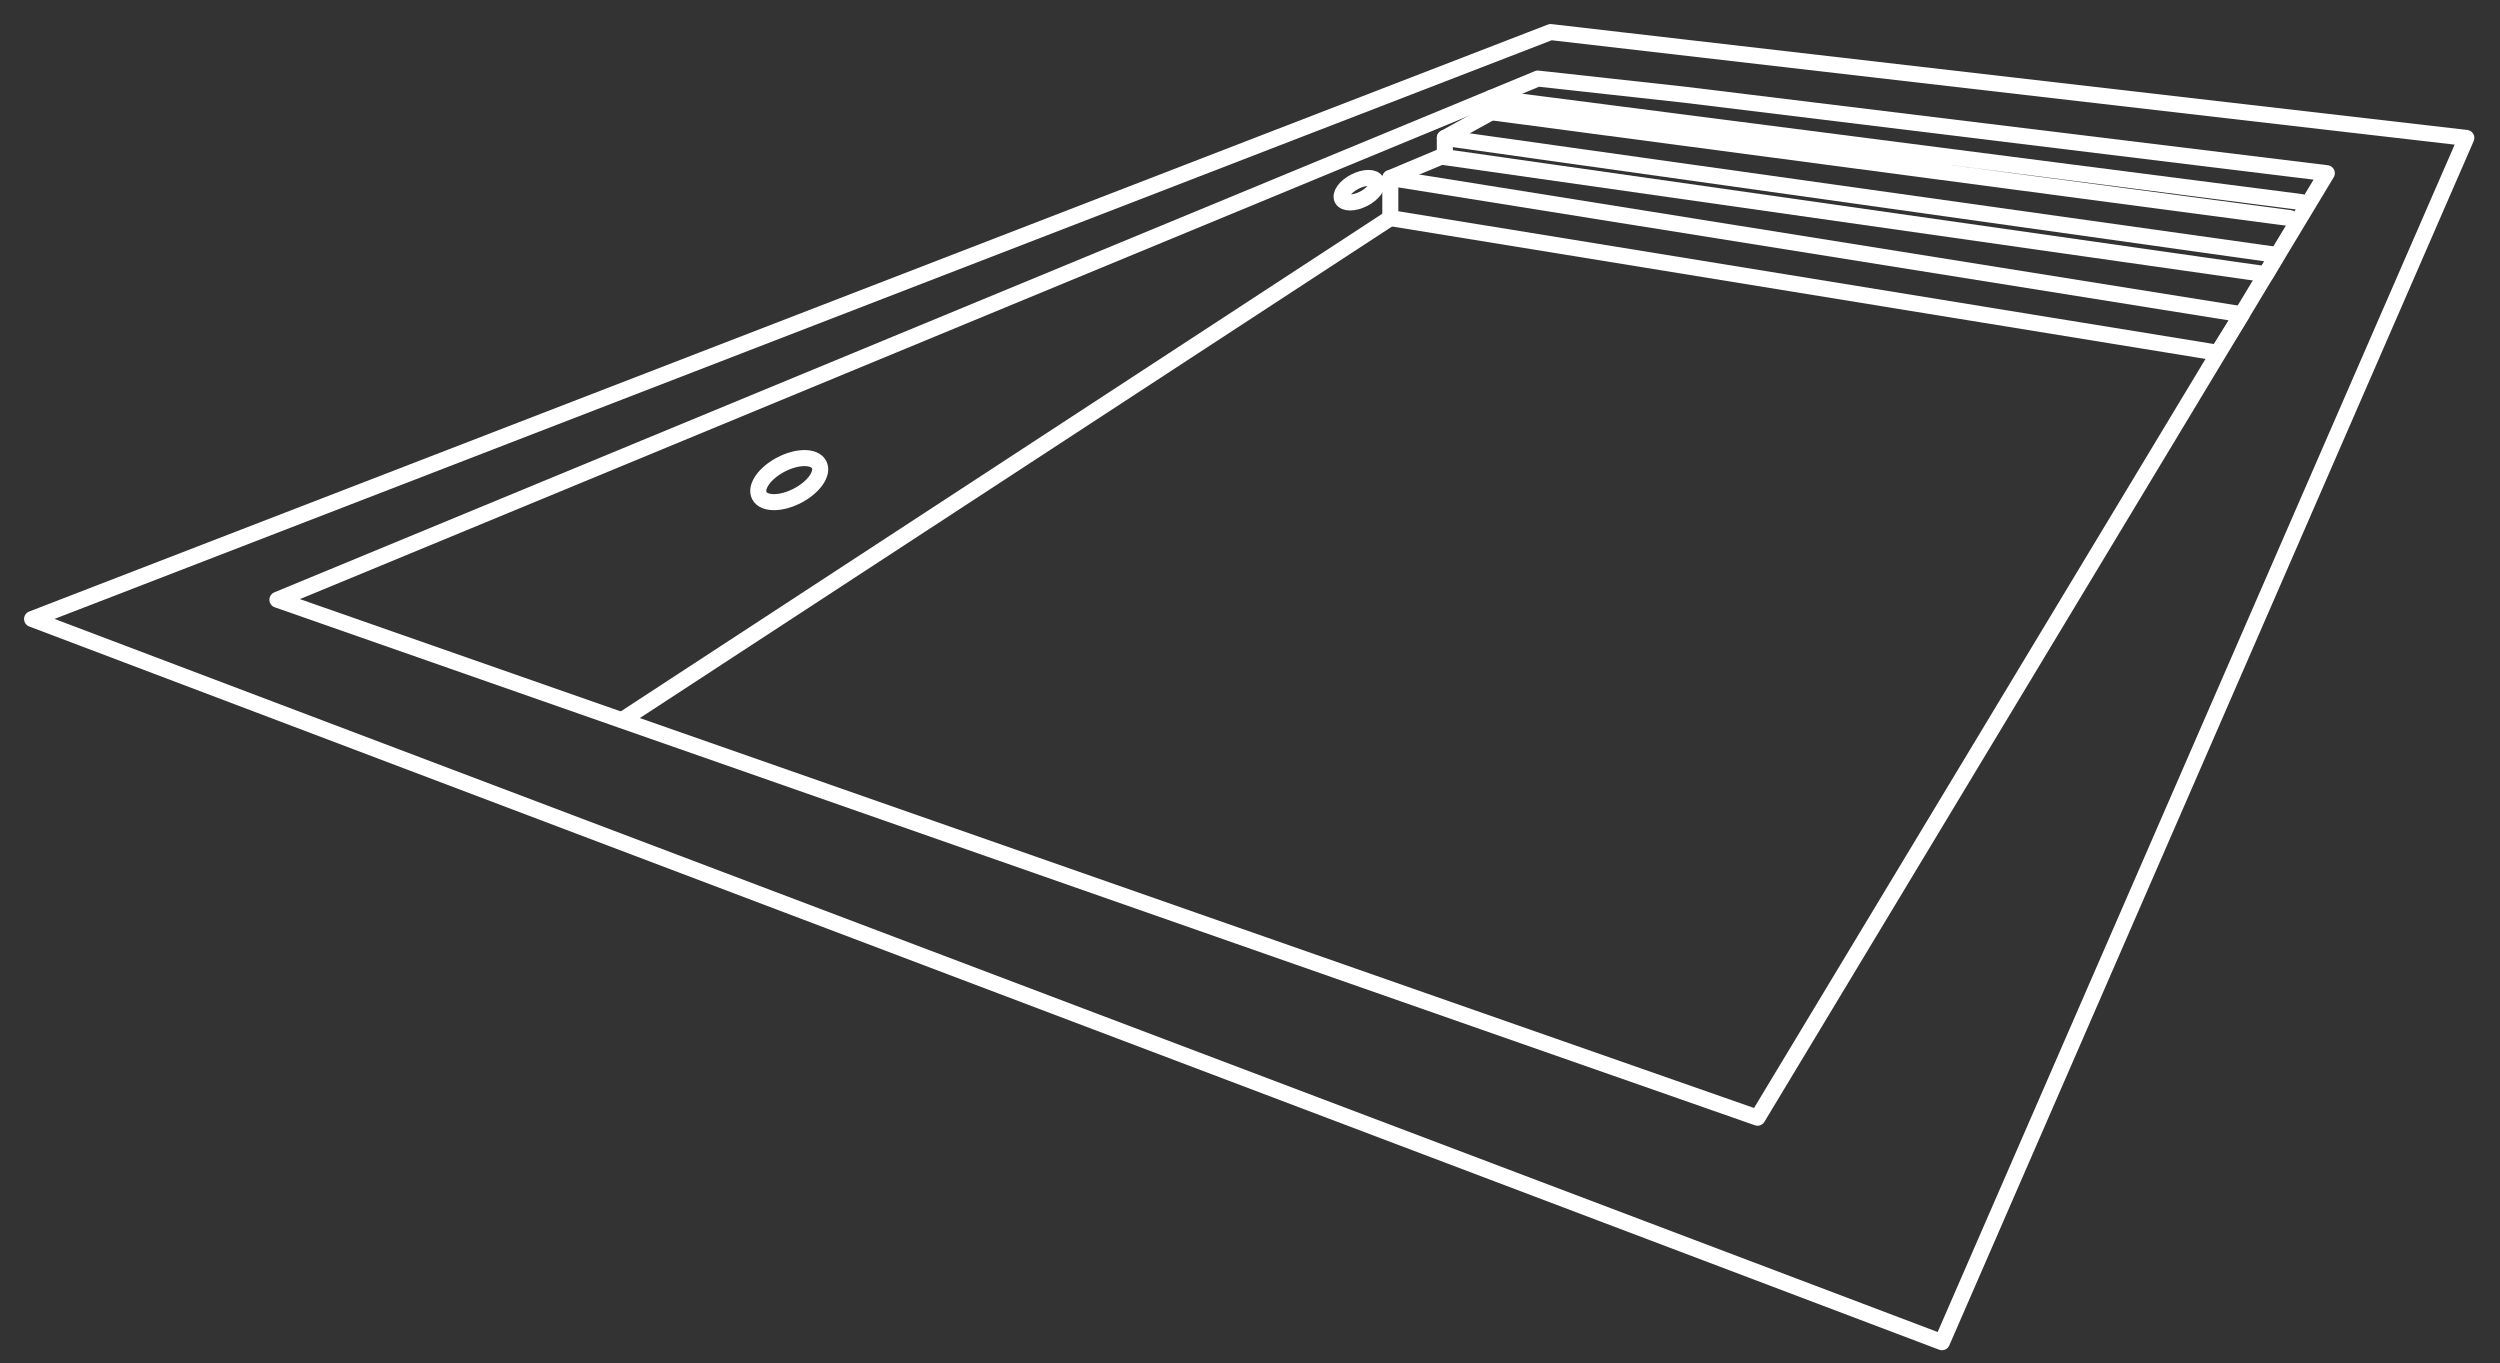
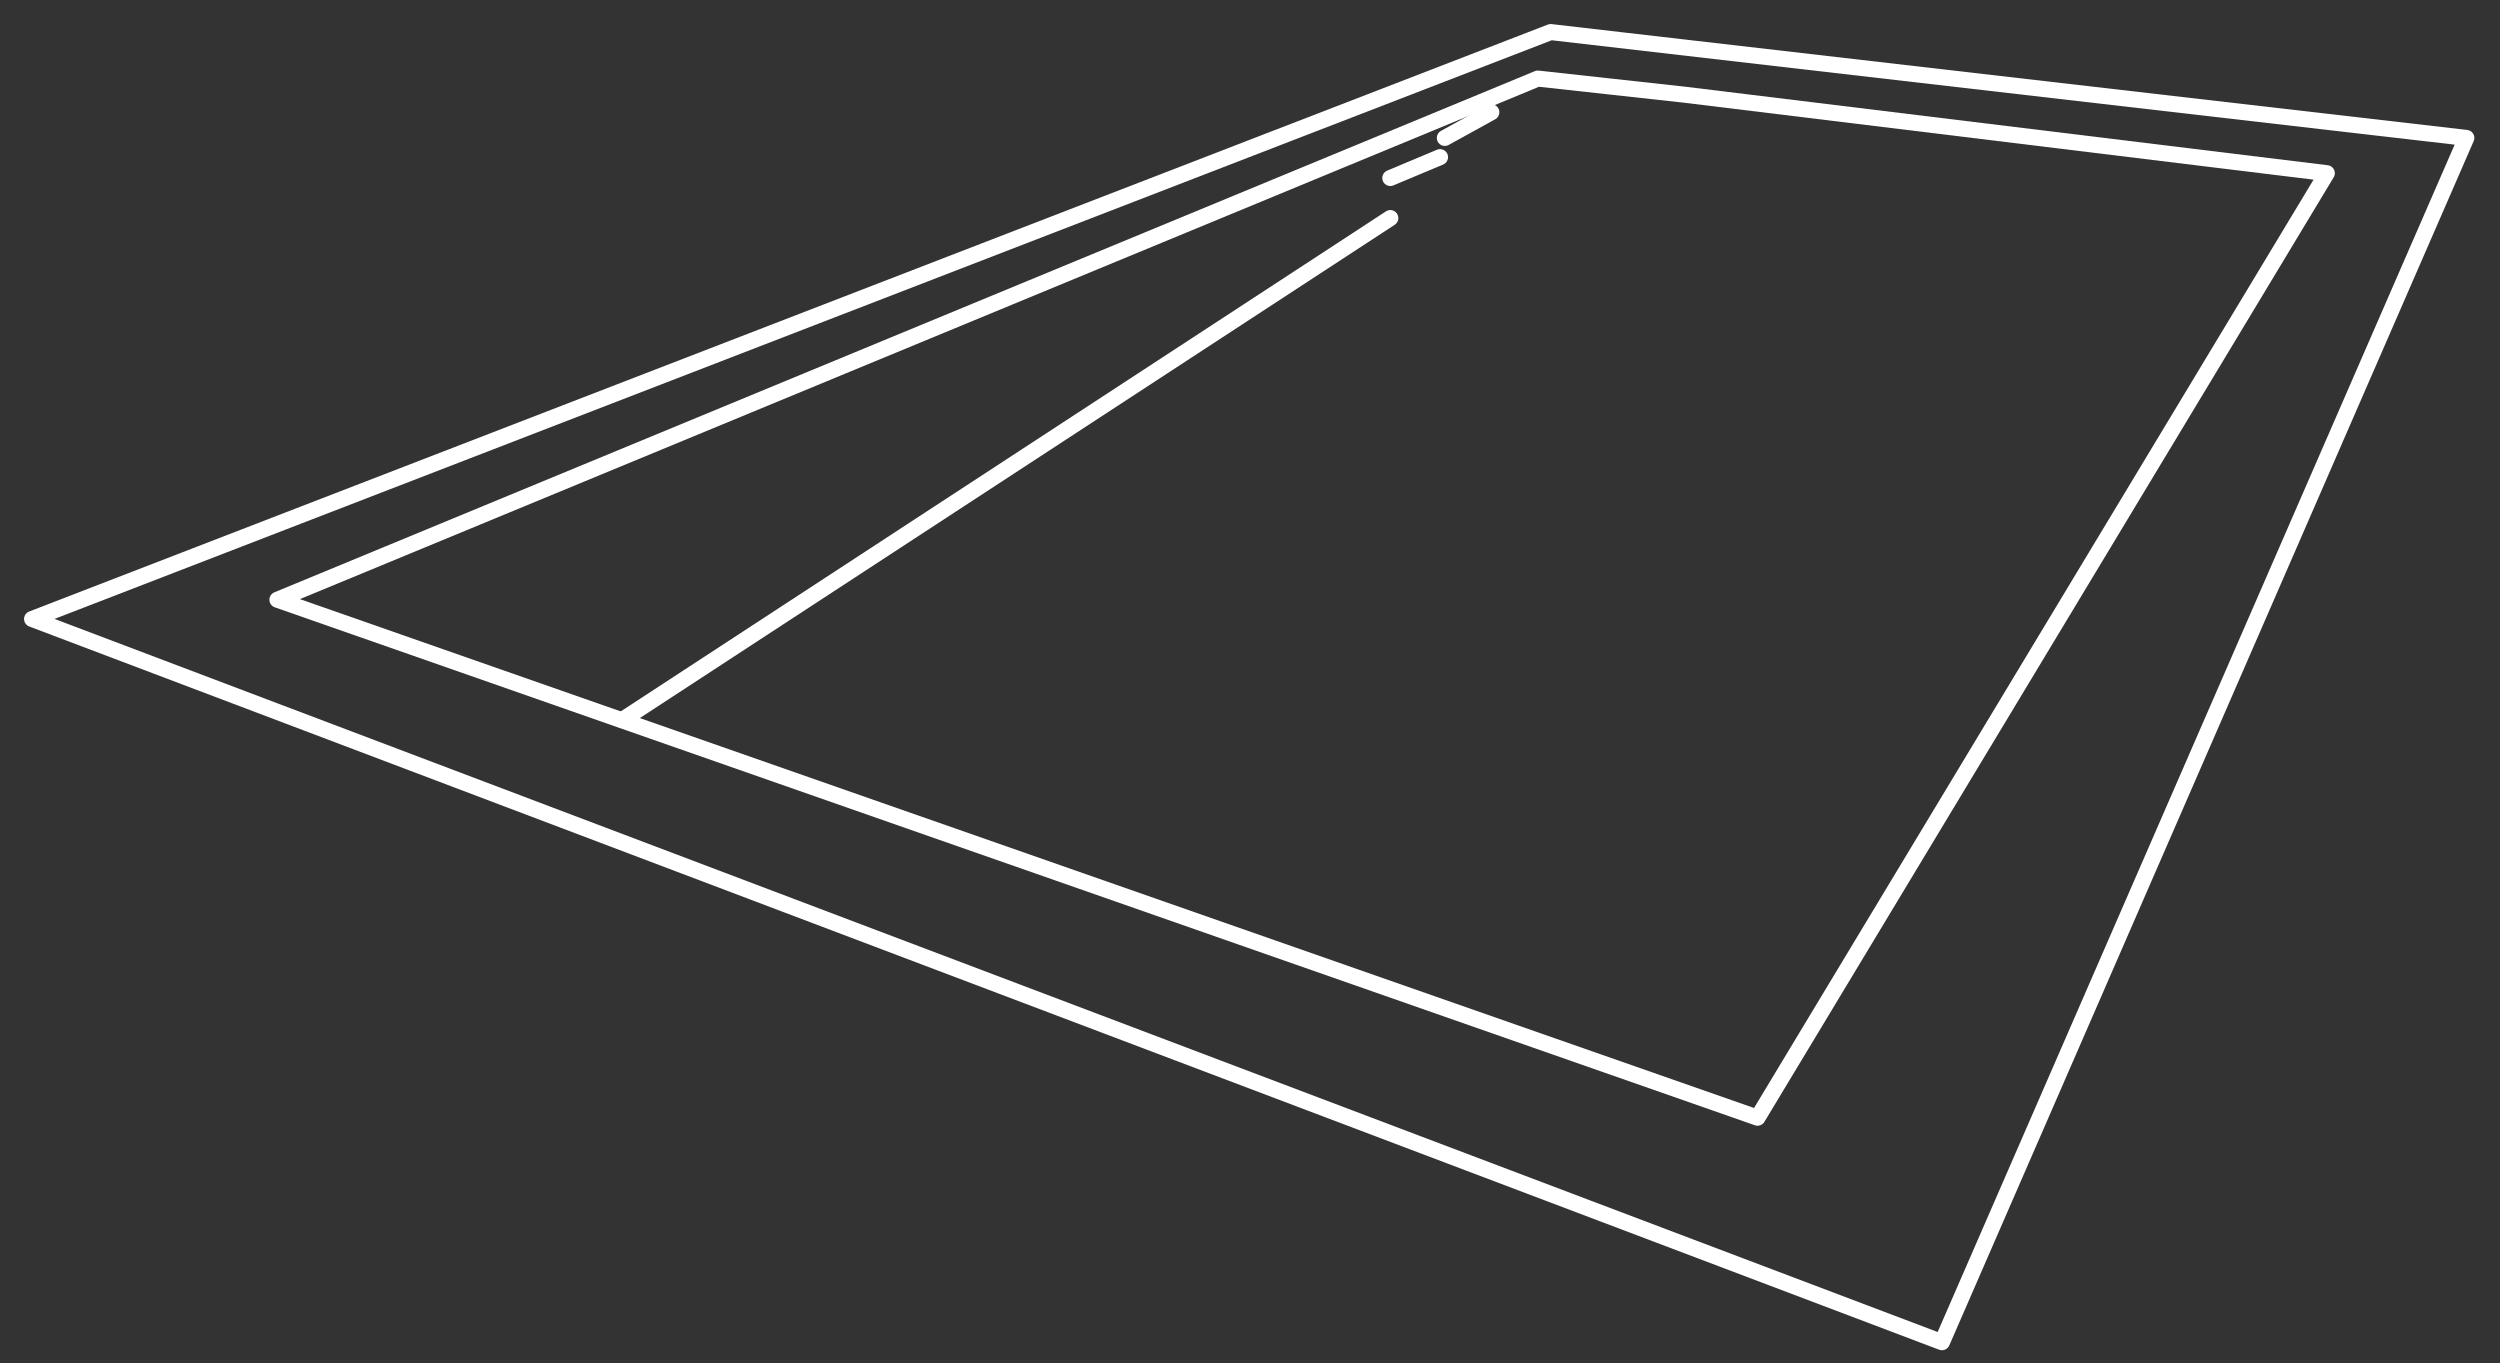
<svg xmlns="http://www.w3.org/2000/svg" version="1.1" id="Calque_1" x="0px" y="0px" viewBox="0 0 155.9 85" style="enable-background:new 0 0 155.9 85;" xml:space="preserve">
  <rect x="0" y="0" width="155.9" height="85" fill="#333333" stroke="none" />
  <style type="text/css">
	.st0{fill:none;stroke:#FFFFFF;stroke-linecap:round;stroke-linejoin:round;stroke-miterlimit:10;}
	.st1{fill:none;stroke:#FFFFFF;stroke-width:1;stroke-linecap:round;stroke-linejoin:round;stroke-miterlimit:9.999;}
</style>
  <g>
    <polygon class="st0" points="95.9,4.9 17.3,37.4 109.6,69.7 145.1,10.8 105,5.9  " />
-     <polyline class="st0" points="143.5,12.6 93,6.1 93,7 142.8,13.6  " />
-     <polygon class="st0" points="90.1,8.6 142,15.9 141.3,17.1 90.1,9.8  " />
-     <polygon class="st0" points="86.7,11.1 139.8,19.6 138.3,22 86.7,13.6  " />
    <line class="st0" x1="86.7" y1="11.1" x2="89.8" y2="9.8" />
    <line class="st0" x1="90.1" y1="8.6" x2="93" y2="7" />
    <line class="st0" x1="86.7" y1="13.6" x2="38.8" y2="44.9" />
-     <ellipse transform="matrix(0.888 -0.46 0.46 0.888 -8.227 26.021)" class="st1" cx="49.2" cy="29.9" rx="2.1" ry="1.1" />
-     <ellipse transform="matrix(0.889 -0.457 0.457 0.889 3.937 40.036)" class="st1" cx="84.8" cy="11.9" rx="1.2" ry="0.6" />
    <polygon class="st0" points="153.8,8.6 121.1,83.7 2,38.6 96.7,2  " />
  </g>
</svg>